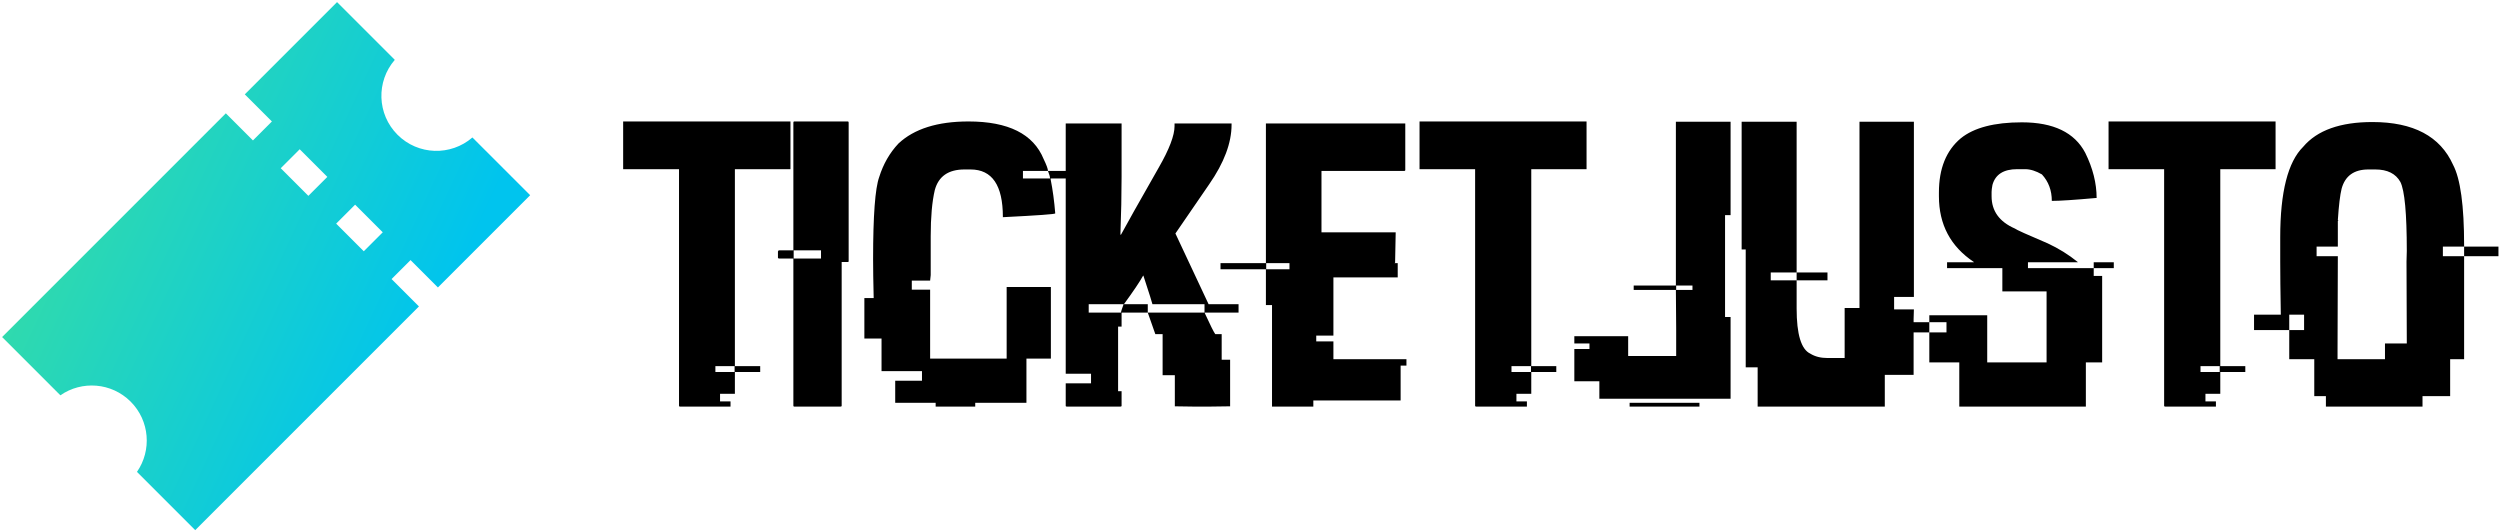
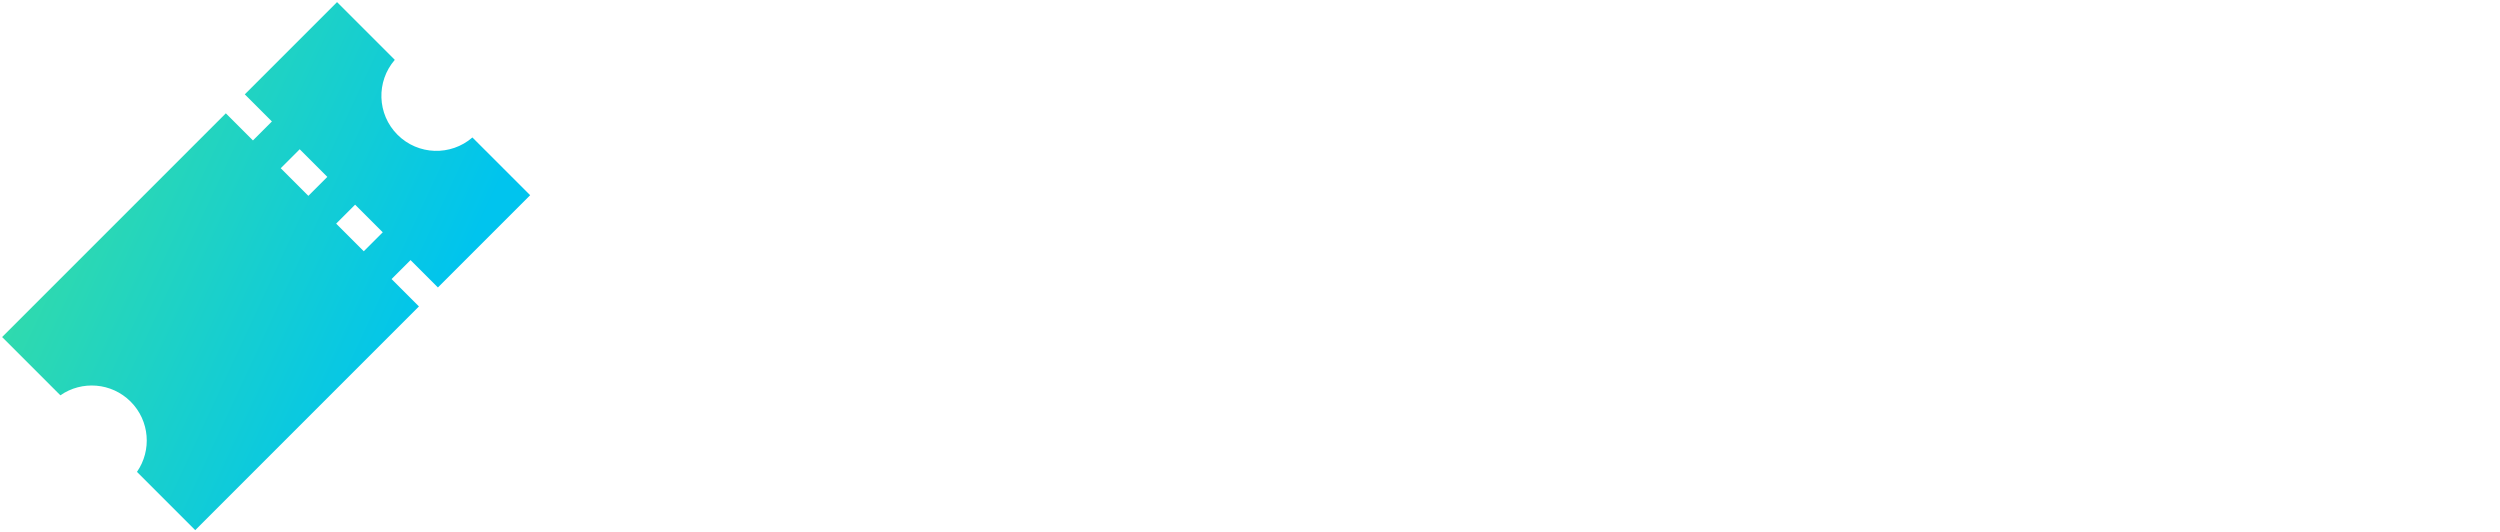
<svg xmlns="http://www.w3.org/2000/svg" data-v-423bf9ae="" viewBox="0 0 526 112" class="iconLeft">
  <g data-v-423bf9ae="" id="b0816471-d3a6-4239-9342-924f5d494695" fill="#000000" transform="matrix(6.122,0,0,6.122,132.887,13.739)">
-     <path d="M-0.29 3.57L-0.29 1.93L5.46 1.93L5.46 3.57L3.55 3.57L3.55 10.34L4.42 10.34L4.42 10.54L3.55 10.54L3.55 11.29L3.04 11.29L3.04 11.55L3.40 11.55L3.40 11.73L1.66 11.73Q1.63 11.73 1.63 11.70L1.63 11.70L1.63 3.57L-0.29 3.57ZM3.54 10.34L2.88 10.34L2.88 10.54L3.54 10.54L3.54 10.34ZM5.59 1.93L5.59 1.93L7.44 1.93Q7.46 1.94 7.46 1.97L7.46 1.97L7.46 6.73Q7.46 6.76 7.44 6.76L7.44 6.76L7.22 6.76L7.22 11.70Q7.22 11.73 7.18 11.73L7.18 11.73L5.59 11.73Q5.56 11.73 5.56 11.70L5.56 11.70L5.56 6.64L5.07 6.64Q5.03 6.64 5.03 6.61L5.03 6.61L5.03 6.40Q5.04 6.36 5.07 6.36L5.07 6.36L5.56 6.36L5.56 1.97Q5.56 1.93 5.59 1.93ZM6.51 6.36L5.57 6.36L5.57 6.64L6.51 6.64L6.51 6.36ZM11.58 1.93L11.58 1.93Q13.63 1.93 14.16 3.22L14.16 3.22Q14.31 3.53 14.31 3.63L14.31 3.63L13.45 3.63L13.45 3.89L14.38 3.89L14.38 3.88Q14.38 3.81 14.31 3.63L14.31 3.63L15.89 3.63L15.89 3.89L14.40 3.89L14.40 3.91Q14.51 4.46 14.56 5.09L14.56 5.09Q14.56 5.13 12.76 5.22L12.76 5.22L12.76 5.21Q12.76 3.58 11.65 3.58L11.65 3.58L11.44 3.58Q10.61 3.58 10.42 4.29L10.42 4.29Q10.28 4.89 10.28 5.87L10.28 5.87L10.28 7.21L10.26 7.40L9.63 7.40L9.63 7.71L10.26 7.71L10.26 10.08L12.89 10.08L12.89 7.62L14.41 7.62L14.41 10.08L13.57 10.08L13.57 11.60L11.81 11.60L11.81 11.73L10.45 11.73L10.45 11.60L9.06 11.60L9.06 10.84L9.98 10.84L9.98 10.51L8.59 10.51L8.59 9.39L8.00 9.39L8.00 8.00L8.32 8.00Q8.30 7.16 8.30 6.66L8.30 6.66Q8.30 4.42 8.51 3.84L8.51 3.84Q8.72 3.17 9.17 2.69L9.17 2.69Q9.98 1.93 11.58 1.93ZM14.92 10.60L14.92 2.00L16.84 2.00L16.84 3.83Q16.84 4.74 16.80 5.80L16.80 5.80L16.80 5.82L16.82 5.82Q17.06 5.37 18.12 3.51L18.12 3.51Q18.66 2.57 18.66 2.09L18.66 2.09L18.66 2.00L20.62 2.00L20.62 2.04Q20.62 2.98 19.85 4.09L19.85 4.09L18.69 5.78L19.83 8.21L20.86 8.21L20.86 8.50L19.70 8.50L19.70 8.52Q19.98 9.13 20.06 9.24L20.06 9.24L20.28 9.24L20.28 10.12L20.57 10.12L20.57 11.72Q20.07 11.73 19.83 11.73L19.83 11.73L19.36 11.73Q19.11 11.73 18.67 11.72L18.67 11.72L18.67 10.65L18.25 10.65L18.25 9.24L18.00 9.24L17.74 8.50L19.69 8.50L19.69 8.21L17.90 8.21Q17.90 8.18 17.59 7.23L17.59 7.23L17.58 7.23Q17.41 7.54 16.92 8.21L16.92 8.21L17.74 8.21L17.74 8.50L16.84 8.50L16.84 8.98L16.72 8.98L16.72 11.20L16.84 11.20L16.84 11.70Q16.84 11.73 16.80 11.73L16.80 11.73L14.96 11.73Q14.92 11.73 14.92 11.70L14.92 11.70L14.92 10.93L15.79 10.93L15.79 10.60L14.92 10.60ZM16.91 8.21L15.71 8.21L15.71 8.50L16.82 8.50Q16.82 8.45 16.91 8.21L16.91 8.21ZM21.80 6.80L21.80 2.00L26.59 2.00L26.59 3.60Q26.59 3.63 26.56 3.63L26.56 3.63L23.71 3.63L23.71 5.74L26.26 5.74L26.26 5.76Q26.26 5.84 26.24 6.79L26.24 6.79Q26.22 6.79 26.22 6.80L26.22 6.80L26.33 6.80L26.33 7.29L24.12 7.29L24.12 9.29L23.53 9.29L23.53 9.49L24.12 9.49L24.12 10.10L26.63 10.10L26.63 10.32L26.43 10.32L26.43 11.52L23.43 11.52L23.43 11.73L22.01 11.73L22.01 8.24L21.80 8.24L21.80 7.01L20.24 7.01L20.24 6.80L21.80 6.80ZM22.61 6.80L21.81 6.80L21.81 7.01L22.61 7.01L22.61 6.80ZM27.08 3.57L27.08 1.93L32.82 1.93L32.82 3.57L30.92 3.57L30.92 10.34L31.78 10.34L31.78 10.54L30.92 10.54L30.92 11.29L30.41 11.29L30.41 11.55L30.77 11.55L30.77 11.73L29.03 11.73Q28.99 11.73 28.99 11.70L28.99 11.70L28.99 3.57L27.08 3.57ZM30.91 10.34L30.24 10.34L30.24 10.54L30.91 10.54L30.91 10.34ZM35.89 7.57L35.89 1.94L37.77 1.94L37.77 5.15L37.58 5.15L37.58 8.65L37.77 8.65L37.77 11.46L33.26 11.46L33.26 10.86L32.40 10.86L32.40 9.75L32.92 9.75L32.92 9.56L32.40 9.56L32.40 9.31L34.25 9.31L34.25 9.99L35.90 9.99L35.90 9.05Q35.90 8.57 35.89 7.72L35.89 7.72L34.44 7.72L34.44 7.57L35.89 7.57ZM36.46 7.57L35.90 7.57L35.90 7.72L36.46 7.72L36.46 7.57ZM34.30 11.73L34.30 11.60L36.70 11.60L36.70 11.73L34.30 11.73ZM38.15 6.33L38.15 1.94L40.04 1.94L40.04 7.12L39.15 7.12L39.15 7.39L40.04 7.39L40.04 8.36Q40.04 9.69 40.51 9.91L40.51 9.91Q40.75 10.06 41.10 10.06L41.10 10.06L41.69 10.06L41.69 8.34L42.20 8.34L42.20 1.94L44.07 1.94L44.07 7.96L43.39 7.96L43.39 8.39L44.07 8.39Q44.06 8.61 44.06 8.72L44.06 8.72L44.06 10.64L43.07 10.64L43.07 11.73L38.70 11.73L38.70 10.38L38.29 10.38L38.29 6.33L38.15 6.33ZM40.04 7.39L40.04 7.12L41.10 7.12L41.10 7.39L40.04 7.39ZM47.78 1.96L47.78 1.96Q49.41 1.96 49.96 3.01L49.96 3.01Q50.35 3.80 50.35 4.56L50.35 4.56L50.33 4.56Q49.22 4.66 48.81 4.66L48.81 4.66Q48.81 4.12 48.47 3.75L48.47 3.75Q48.16 3.57 47.89 3.57L47.89 3.57L47.62 3.57Q46.92 3.57 46.77 4.11L46.77 4.11Q46.74 4.27 46.74 4.35L46.74 4.35L46.74 4.50Q46.74 5.26 47.54 5.61L47.54 5.61Q47.61 5.67 48.67 6.12L48.67 6.12Q49.23 6.38 49.70 6.76L49.70 6.76L49.70 6.77L47.99 6.77L47.99 6.97L50.25 6.97L50.25 7.24L50.54 7.24L50.54 10.21L49.98 10.21L49.98 11.73L45.63 11.73L45.63 10.21L44.60 10.21L44.60 9.18L45.19 9.18L45.19 8.83L44.60 8.83L44.60 8.59L46.59 8.59L46.59 10.21L48.63 10.21L48.63 7.77L47.11 7.77L47.11 6.97L45.21 6.97L45.21 6.77L46.13 6.77L46.13 6.76Q44.93 5.96 44.93 4.50L44.93 4.50L44.93 4.37Q44.93 3.14 45.68 2.51L45.68 2.51Q46.36 1.96 47.78 1.96ZM50.25 6.97L50.25 6.77L50.94 6.77L50.94 6.97L50.25 6.97ZM43.95 9.18L43.95 8.83L44.60 8.83L44.60 9.18L43.95 9.18ZM50.76 3.57L50.76 1.93L56.50 1.93L56.50 3.57L54.60 3.57L54.60 10.34L55.46 10.34L55.46 10.54L54.60 10.54L54.60 11.29L54.09 11.29L54.09 11.55L54.45 11.55L54.45 11.73L52.71 11.73Q52.67 11.73 52.67 11.70L52.67 11.70L52.67 3.57L50.76 3.57ZM54.58 10.34L53.92 10.34L53.92 10.54L54.58 10.54L54.58 10.34ZM59.83 1.95L59.83 1.95Q61.94 1.95 62.60 3.42L62.60 3.42Q62.98 4.14 62.98 6.19L62.98 6.19L62.98 6.23L62.25 6.23L62.25 6.56L62.98 6.56L62.98 10.10L62.50 10.10L62.50 11.37L61.55 11.37L61.55 11.73L58.23 11.73L58.23 11.37L57.83 11.37L57.83 10.10L56.97 10.10L56.97 9.10L57.48 9.10L57.48 8.57L56.97 8.57L56.97 9.10L55.76 9.10L55.76 8.57L56.68 8.57Q56.66 7.38 56.66 6.74L56.66 6.74L56.66 5.91Q56.66 3.58 57.45 2.80L57.45 2.80Q58.17 1.95 59.83 1.95ZM58.64 5.32L58.64 5.32L58.66 5.32L58.64 5.35L58.64 6.23L57.91 6.23L57.91 6.56L58.64 6.56Q58.63 8.67 58.63 9.75L58.63 9.75L58.63 10.10L60.26 10.10L60.26 9.56L61.01 9.56L61.01 9.54Q61.01 8.54 61.00 6.75L61.00 6.75Q61.00 6.68 61.01 6.38L61.01 6.38Q61.01 4.45 60.79 4.01L60.79 4.01Q60.55 3.58 59.93 3.58L59.93 3.58L59.69 3.58Q58.95 3.58 58.77 4.24L58.77 4.24Q58.69 4.56 58.64 5.32ZM62.98 6.56L62.98 6.23L64.16 6.23L64.16 6.56L62.98 6.56Z" />
-   </g>
+     </g>
  <defs data-v-423bf9ae="">
    <linearGradient data-v-423bf9ae="" gradientTransform="rotate(25)" id="b06d6401-a29d-438e-a3e3-4e3114a3ffe3" x1="0%" y1="0%" x2="100%" y2="0%">
      <stop data-v-423bf9ae="" offset="0%" style="stop-color: rgb(65, 226, 150); stop-opacity: 1;" />
      <stop data-v-423bf9ae="" offset="100%" style="stop-color: rgb(0, 196, 238); stop-opacity: 1;" />
    </linearGradient>
  </defs>
  <g data-v-423bf9ae="" id="e1e0fce9-462e-410e-a6be-e811f07ae8a4" transform="matrix(1.111,0,0,1.111,0.444,0.444)" stroke="none" fill="url(#b06d6401-a29d-438e-a3e3-4e3114a3ffe3)">
    <path d="M56.357 27.865l-3.593 3.592 5.233 5.232 3.592-3.592-5.232-5.232zm10.495 10.496l-3.591 3.591 5.232 5.232 3.592-3.592-5.233-5.231zM63.429 0l10.937 10.936c-3.548 4.094-3.376 10.294.515 14.185 3.89 3.89 10.09 4.061 14.185.514L100 36.571 82.532 54.04l-5.184-5.185-3.593 3.592 5.184 5.184L36.571 100 25.538 88.966c2.823-4.062 2.425-9.687-1.195-13.306-3.624-3.623-9.247-4.021-13.309-1.197L0 63.429l42.369-42.368 5.134 5.134 3.591-3.592-5.134-5.134L63.429 0z" />
  </g>
</svg>